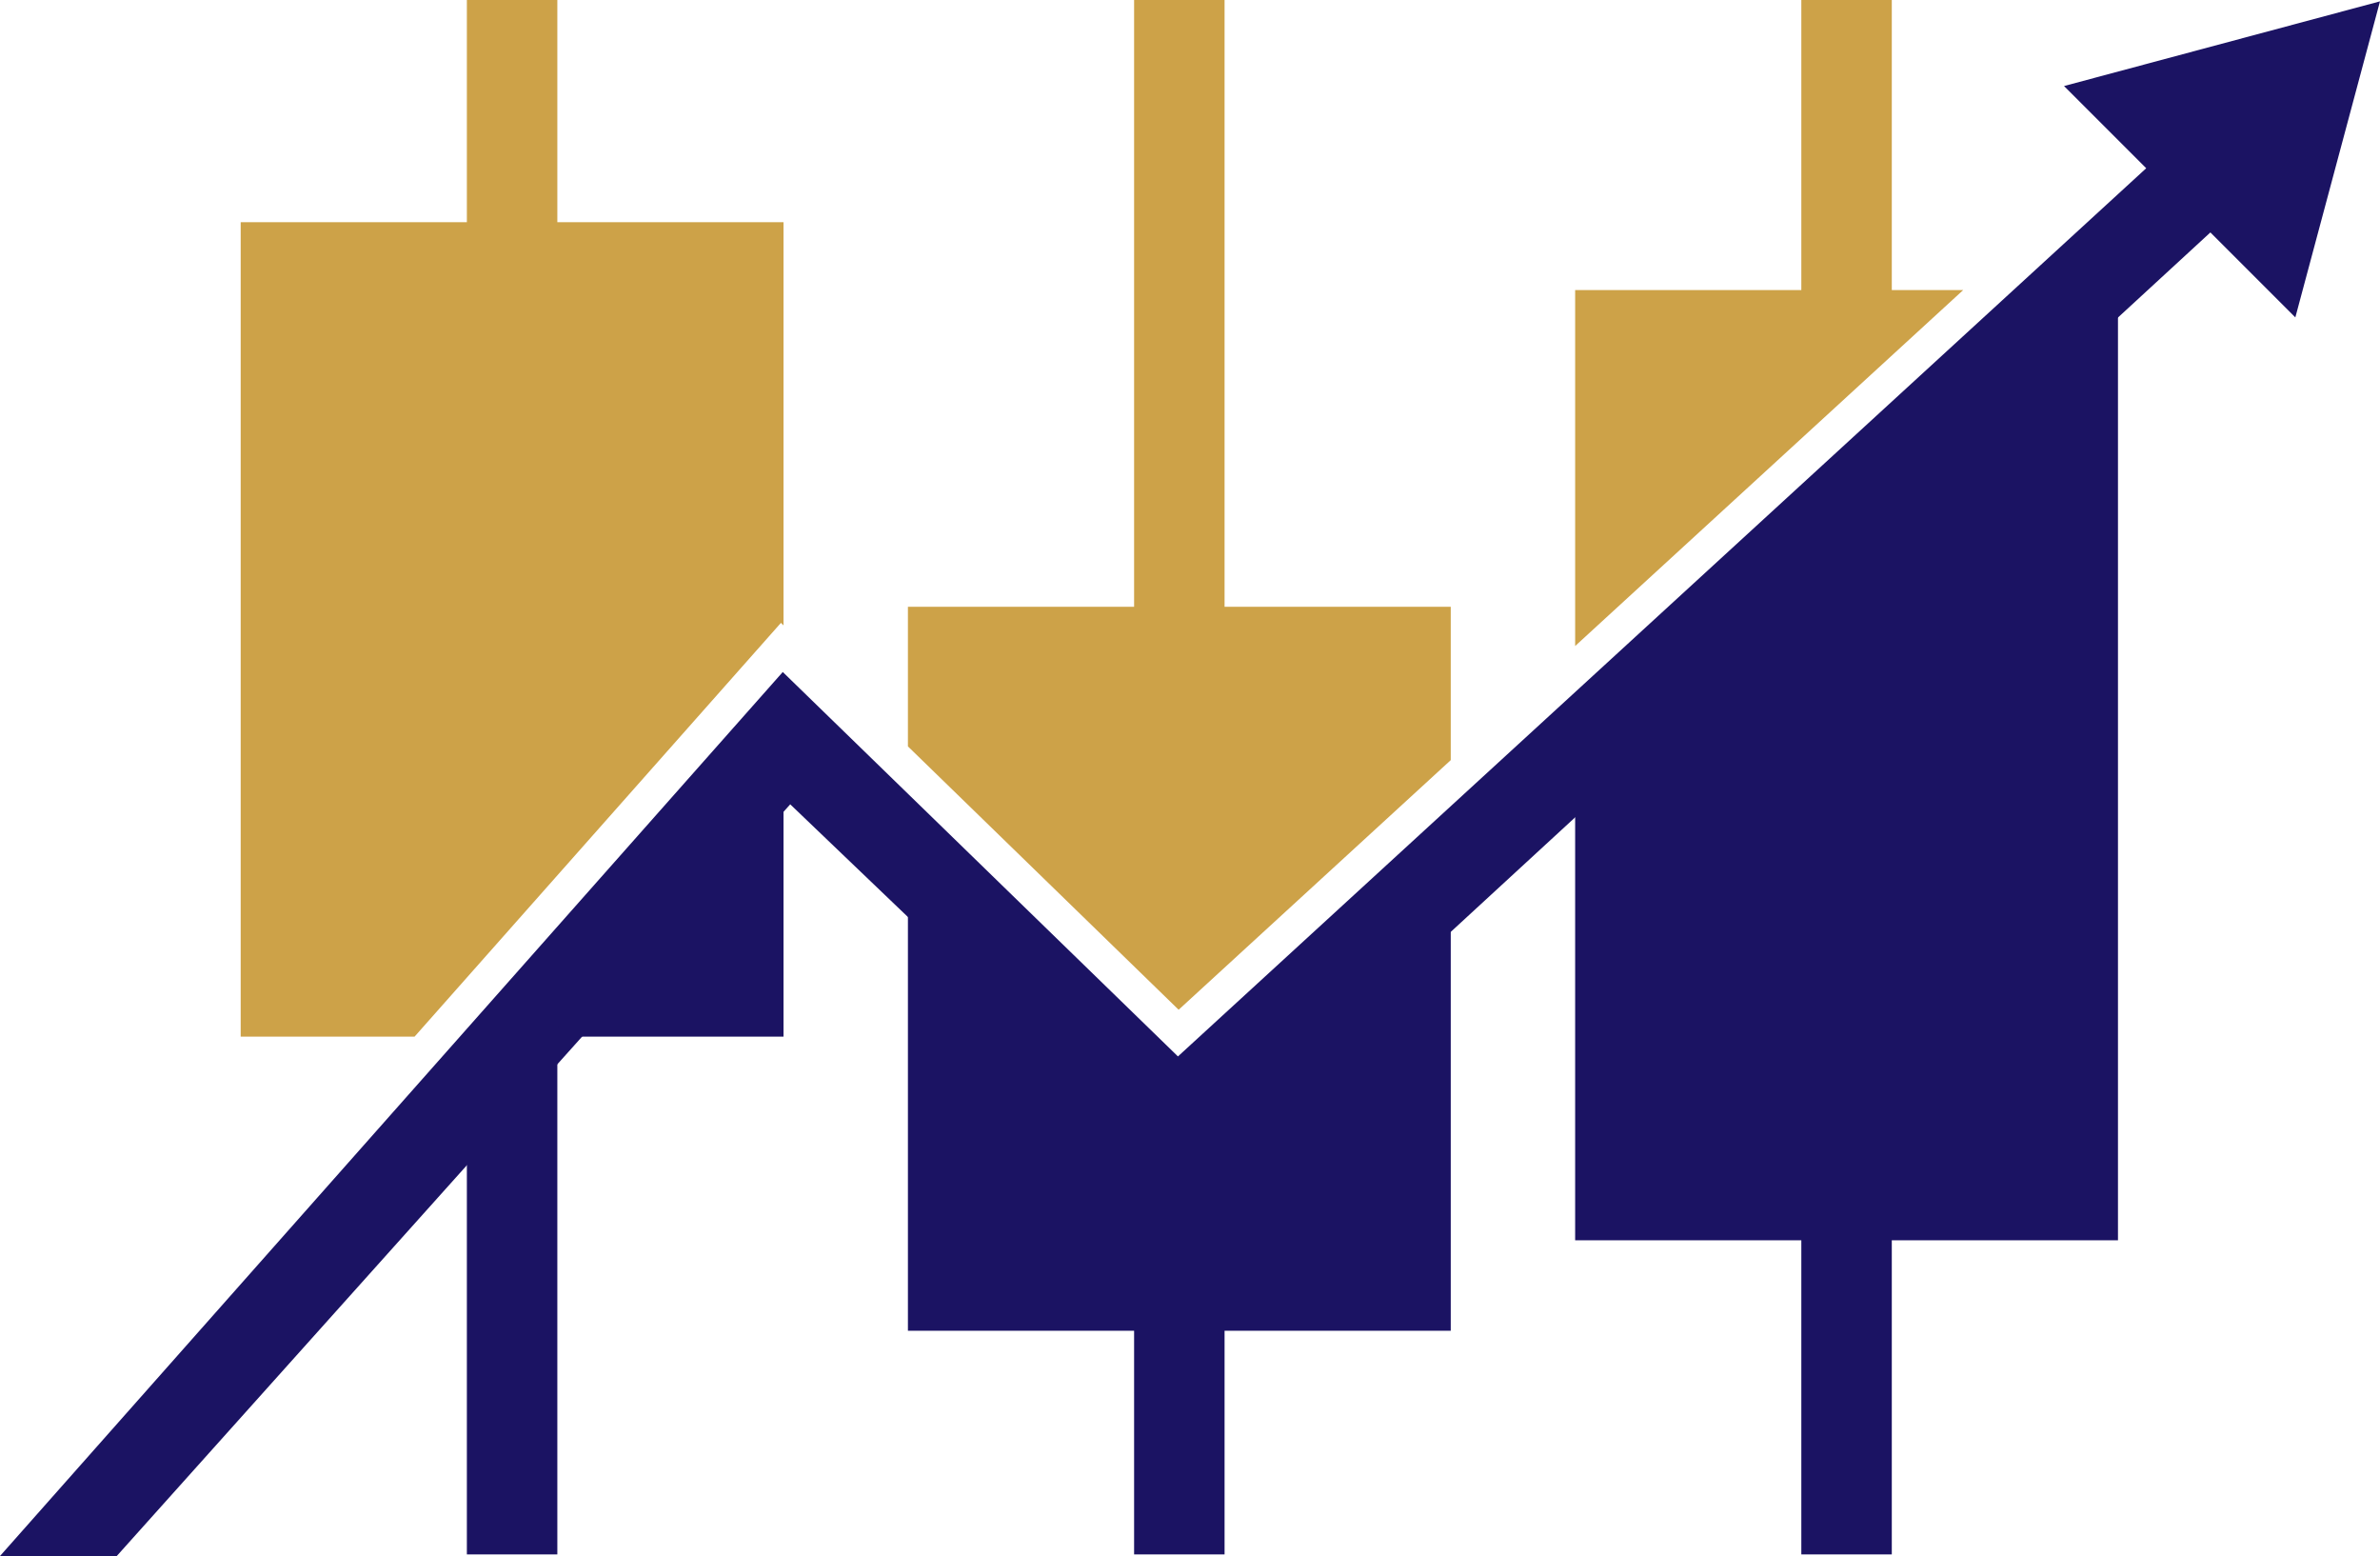
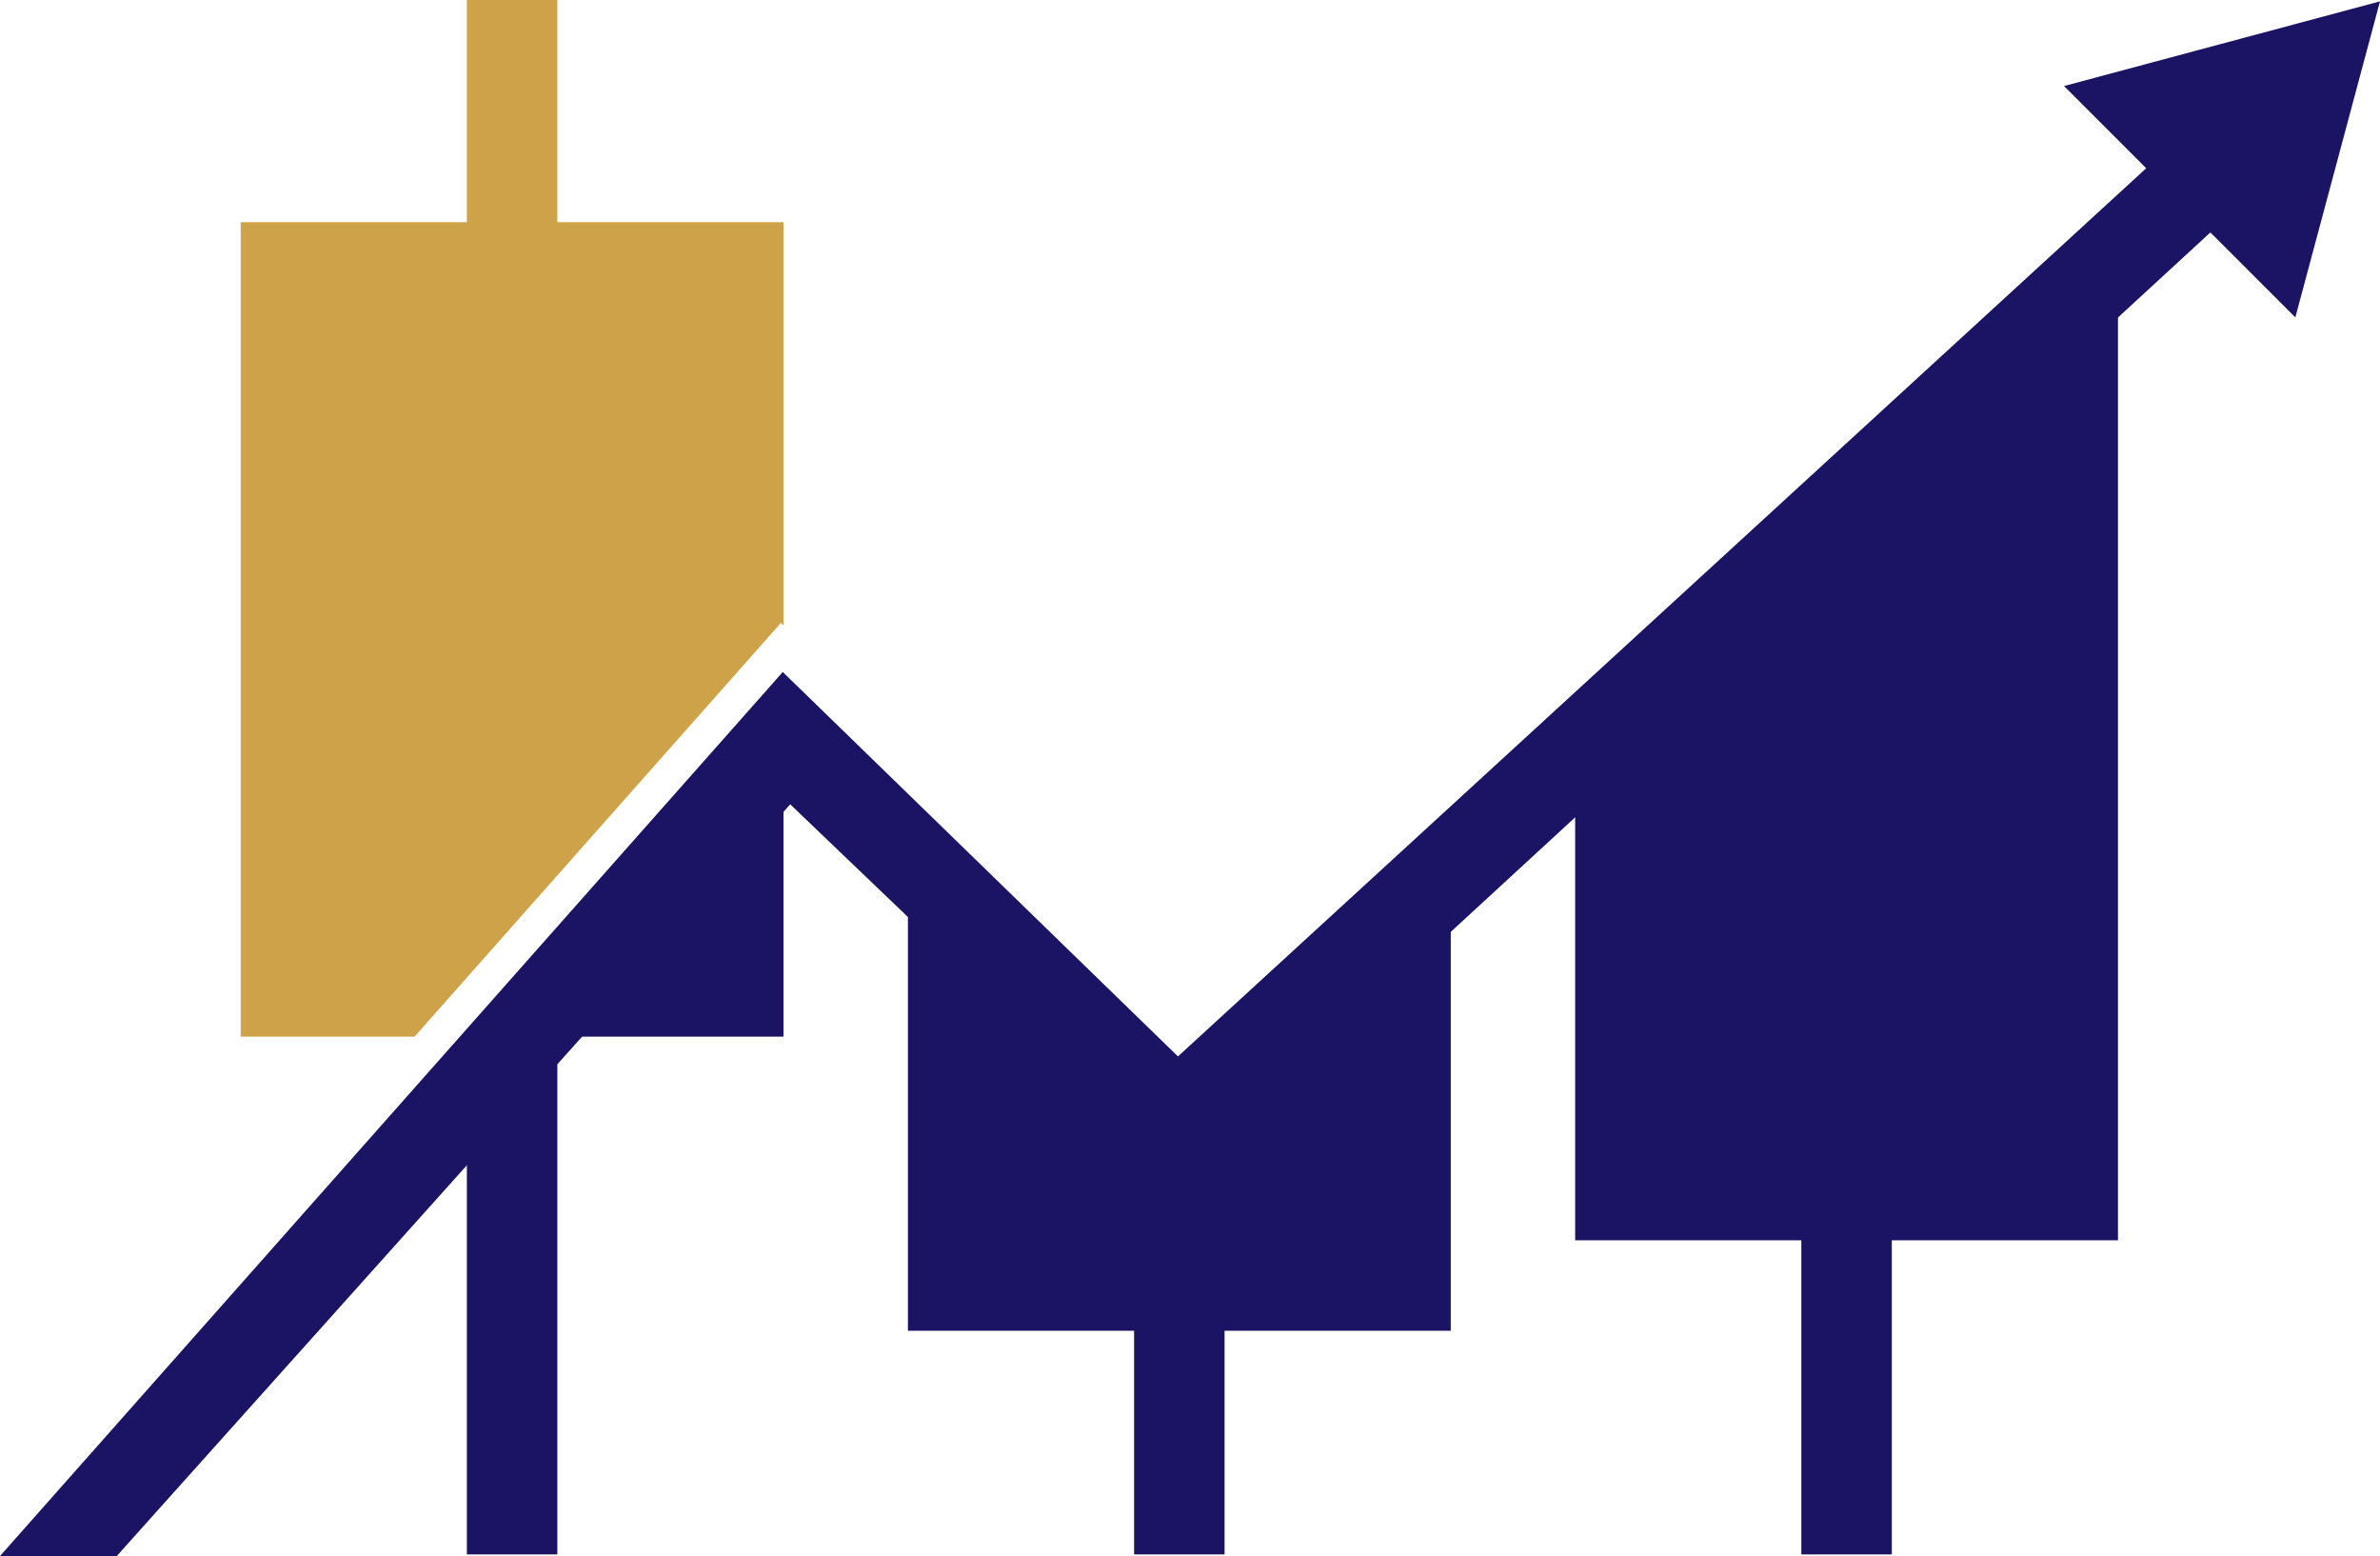
<svg xmlns="http://www.w3.org/2000/svg" width="362.066" height="236.651" viewBox="0 0 362.066 236.651" fill="none">
  <g id="Group">
    <path id="Path" d="M313.998 12.88L326.5 25.382L179.2 160.463L119.081 101.997L0 236.446L17.762 236.446L120.216 122.123L179.811 179.164L336.262 35.144L349.186 48.068L362.066 0L313.998 12.88L313.998 12.88Z" fill="#1B1363" transform="translate(0 0.205)" />
    <g id="Group" transform="translate(239.625 44.113)">
      <path id="Path#1" d="M56.02 22.416C39.05 42.352 19.541 59.447 0 76.617C0 76.617 0 144.516 0 144.516C0 144.516 34.408 144.516 34.408 144.516L34.408 192.29L48.171 192.29L48.171 144.516L82.58 144.516C82.58 144.516 82.58 0 82.58 0C82.58 0 74.852 0 74.852 0C68.189 7.549 61.999 15.391 56.02 22.416C56.02 22.416 56.02 22.416 56.02 22.416C56.02 22.416 56.02 22.416 56.02 22.416Z" fill="#1B1363" />
    </g>
-     <path id="Group#1" d="M149.676 44.113L160.54 44.113L101.505 98.251L101.505 44.113L135.913 44.113L135.913 0L149.676 0L149.676 44.113L149.676 44.113ZM82.58 115.606L41.184 153.569L0 113.517L0 92.285L34.409 92.285L34.409 9.91821e-05L48.172 9.91821e-05L48.172 92.285L82.58 92.285L82.58 115.606L82.58 115.606Z" fill="#CDA248" fill-rule="evenodd" transform="translate(138.12 0)" />
    <g id="Group" transform="translate(138.121 131.863)">
      <path id="Path#2" d="M80.92 7.196C69.073 18.016 57.191 28.942 45.556 40.069C37.04 29.538 23.925 22.384 14.197 13.276C9.469 8.85 4.842 4.303 0 0C0 0 0 70.529 0 70.529C0 70.529 34.408 70.529 34.408 70.529L34.408 104.541L48.171 104.541L48.171 70.529C48.171 70.529 82.58 70.529 82.58 70.529C82.58 70.529 82.58 5.692 82.58 5.692C82.027 6.194 81.471 6.692 80.92 7.196C80.92 7.196 80.92 7.196 80.92 7.196C80.92 7.196 80.92 7.196 80.92 7.196Z" fill="#1B1363" />
    </g>
    <path id="Path#3" d="M82.187 94.73L82.58 95.113L82.58 33.791L48.172 33.791L48.172 0L34.409 0L34.409 33.791L0 33.791L0 157.661L26.45 157.661L82.187 94.73L82.187 94.73Z" fill="#CDA248" transform="translate(36.615 0)" />
    <g id="Group" transform="translate(71.024 117.388)">
      <path id="Path#4" d="M44.06 0.148C36.899 -1.015 32.335 4.892 28.774 10.298C24.06 17.456 20.597 25.376 16.937 33.098C15.453 36.231 13.82 39.194 12.055 42.055C8.045 45.448 4.015 48.816 0 52.201C0 52.201 0 119.015 0 119.015C0 119.015 13.763 119.015 13.763 119.015L13.763 40.273C13.763 40.273 48.171 40.273 48.171 40.273C48.171 40.273 48.171 1.254 48.171 1.254C46.827 0.757 45.456 0.375 44.06 0.148C44.06 0.148 44.06 0.148 44.06 0.148C44.06 0.148 44.06 0.148 44.06 0.148Z" fill="#1B1363" />
    </g>
  </g>
</svg>